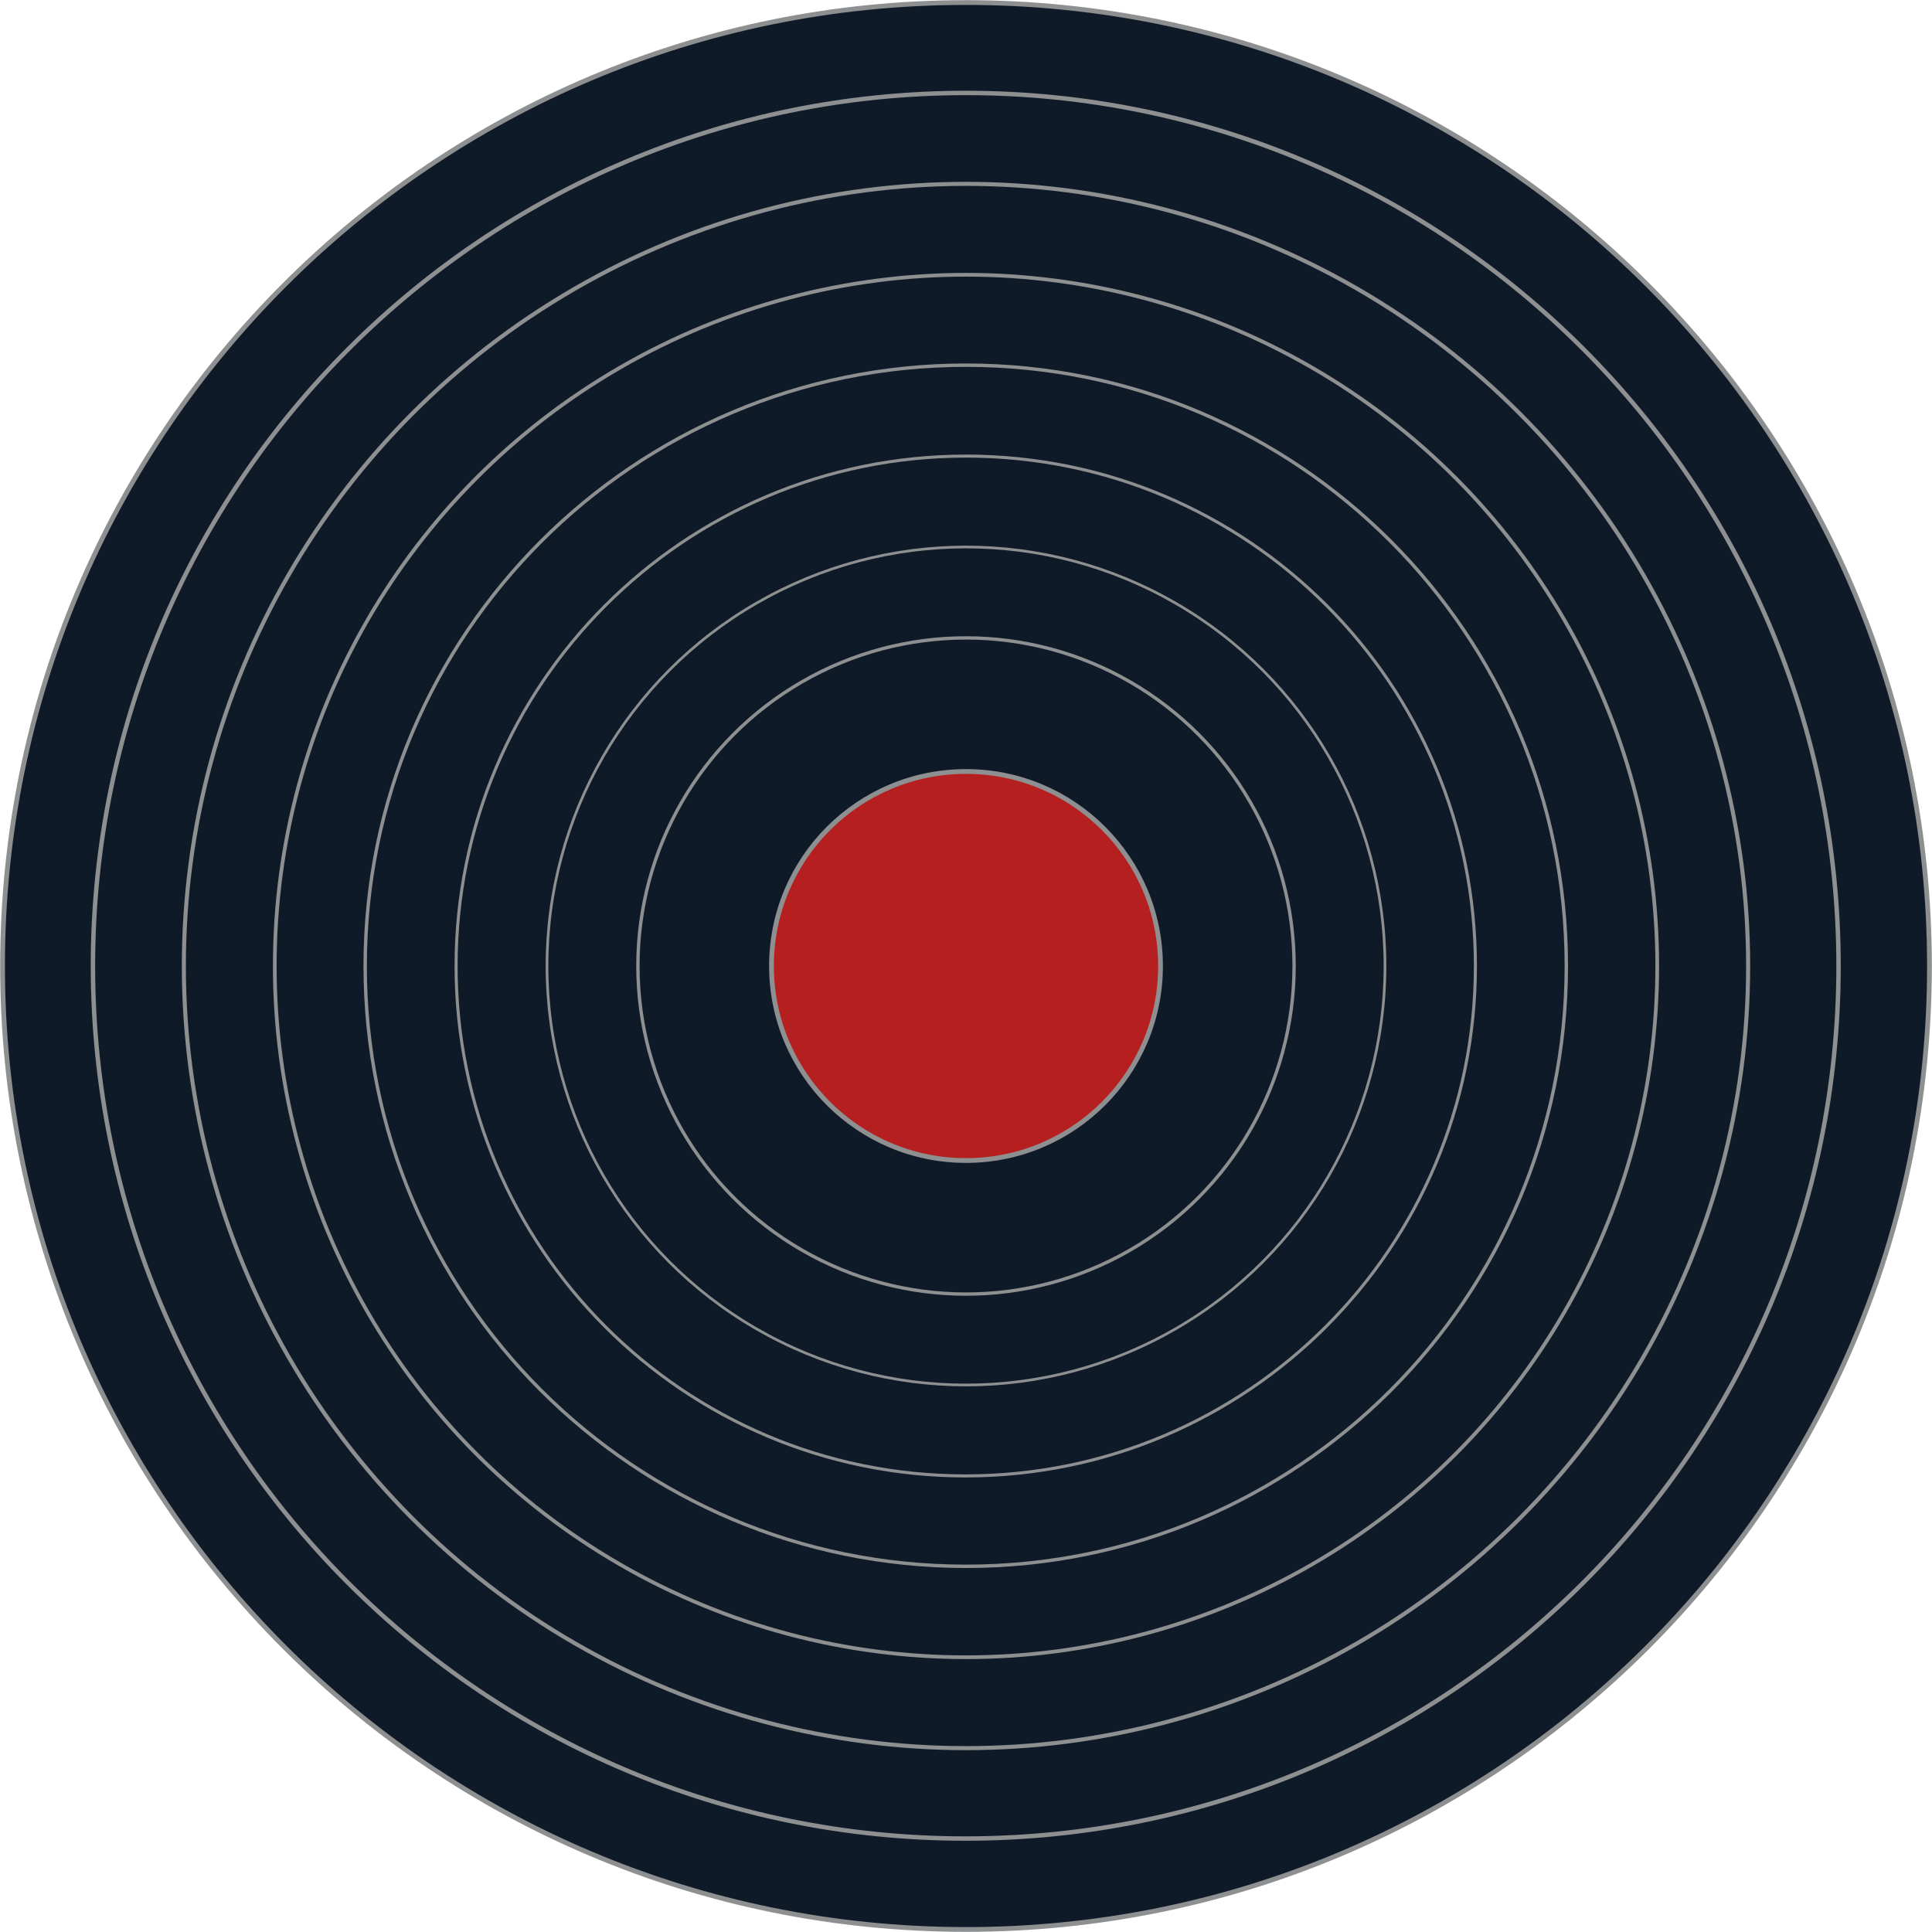
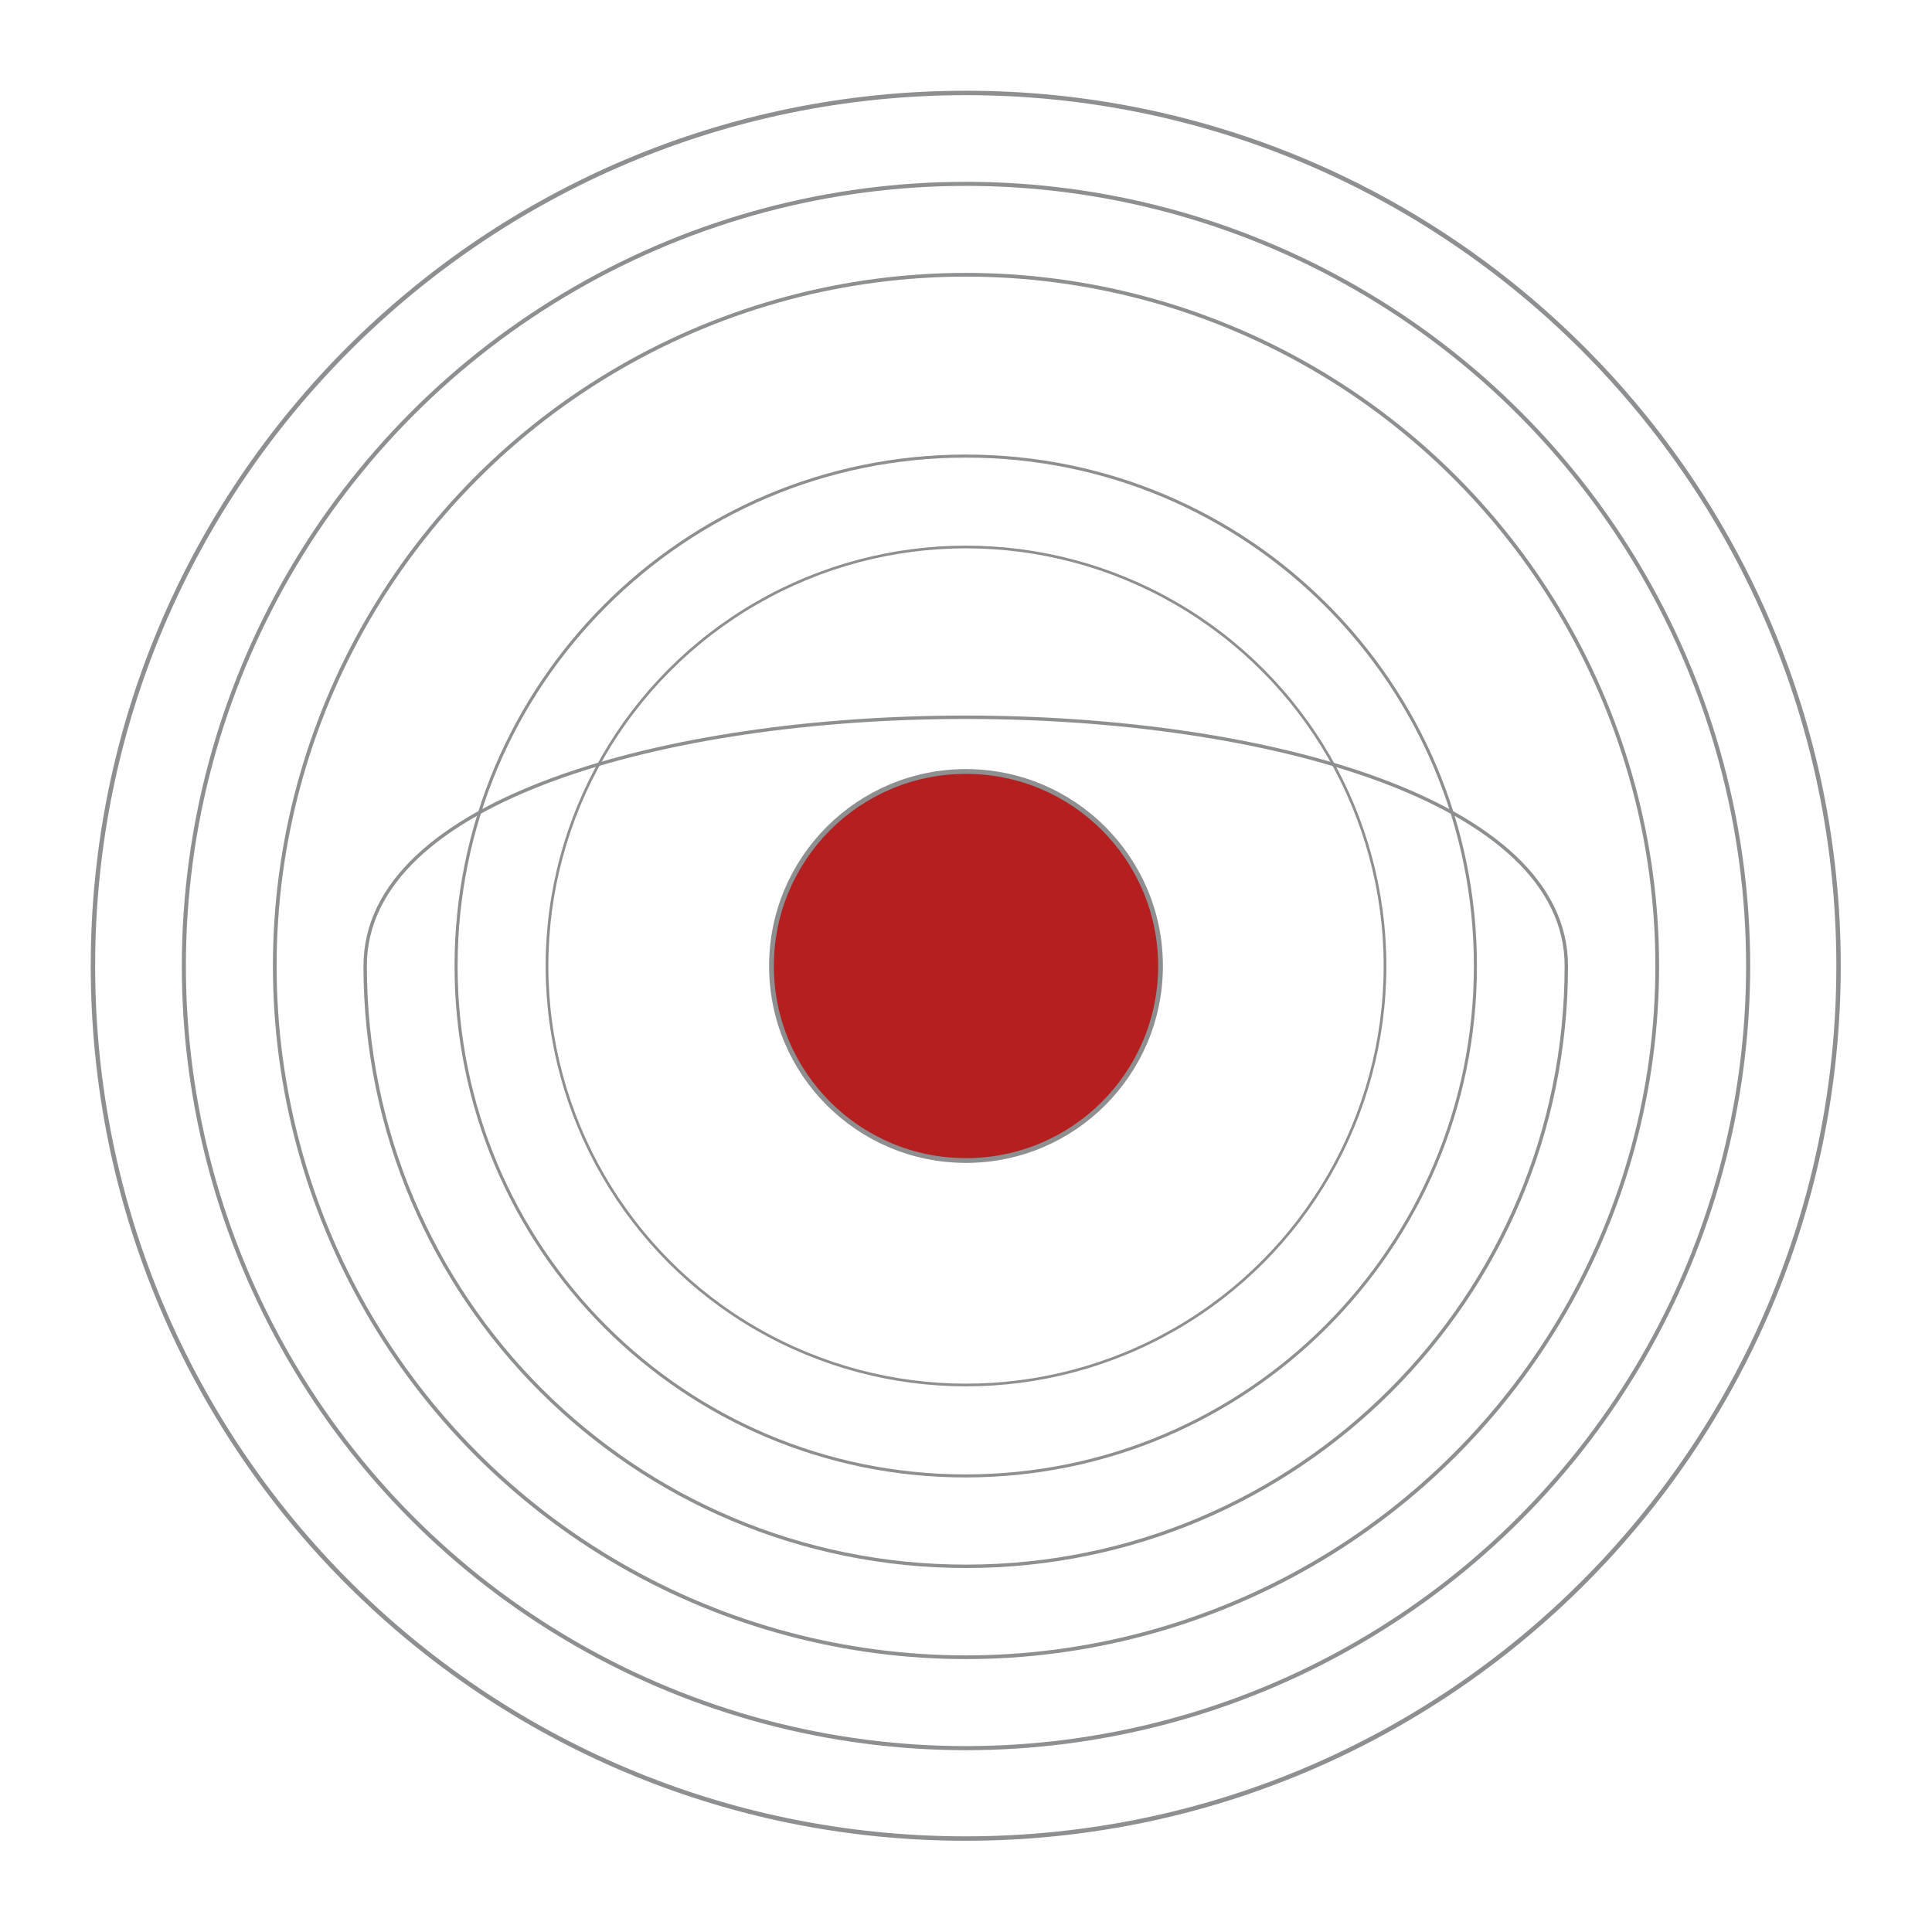
<svg xmlns="http://www.w3.org/2000/svg" version="1.1" id="Livello_2_00000134228543175651767440000011835203004294243249_" x="0px" y="0px" viewBox="0 0 380.4 380.4" style="enable-background:new 0 0 380.4 380.4;" xml:space="preserve">
  <style type="text/css">
	.st0{fill:#B51F1F;}
	.st1{fill:#0E1A27;stroke:#8D8F90;stroke-width:0.94;stroke-miterlimit:10;}
	.st2{fill:none;stroke:#8D8F90;stroke-width:0.87;stroke-miterlimit:10;}
	.st3{fill:none;stroke:#8D8F90;stroke-width:0.8;stroke-miterlimit:10;}
	.st4{fill:none;stroke:#8D8F90;stroke-width:0.73;stroke-miterlimit:10;}
	.st5{fill:none;stroke:#8D8F90;stroke-width:0.67;stroke-miterlimit:10;}
	.st6{fill:none;stroke:#8D8F90;stroke-width:0.6;stroke-miterlimit:10;}
	.st7{fill:none;stroke:#8D8F90;stroke-width:0.53;stroke-miterlimit:10;}
	.st8{fill:none;stroke:#8D8F90;stroke-width:0.66;stroke-miterlimit:10;}
	.st9{fill:#B51F1F;stroke:#8D8F90;stroke-width:0.94;stroke-miterlimit:10;}
</style>
  <g id="Livello_1-2">
    <path class="st0" d="M228.5,190.2c0,21.2-17.2,38.3-38.3,38.3s-38.3-17.1-38.3-38.3s17.1-38.3,38.3-38.3S228.5,169,228.5,190.2" />
-     <path class="st1" d="M379.9,190.2c0,104.8-84.9,189.7-189.7,189.7S0.5,295,0.5,190.2S85.4,0.5,190.2,0.5S379.9,85.4,379.9,190.2   L379.9,190.2z" />
    <path class="st2" d="M362,190.2c0,94.9-76.9,171.8-171.9,171.8S18.3,285.1,18.3,190.2S95.3,18.3,190.2,18.3S362,95.3,362,190.2   L362,190.2z" />
    <circle class="st3" cx="190.2" cy="190.2" r="154" />
    <circle class="st4" cx="190.2" cy="190.2" r="136.1" />
-     <path class="st5" d="M308.4,190.2c0,65.3-52.9,118.2-118.2,118.2S71.9,255.5,71.9,190.2S124.9,71.9,190.2,71.9   S308.4,124.9,308.4,190.2z" />
+     <path class="st5" d="M308.4,190.2c0,65.3-52.9,118.2-118.2,118.2S71.9,255.5,71.9,190.2S308.4,124.9,308.4,190.2z" />
    <path class="st6" d="M290.5,190.2c0,55.4-44.9,100.4-100.4,100.4S89.8,245.6,89.8,190.2S134.7,89.8,190.2,89.8   S290.5,134.7,290.5,190.2z" />
    <circle class="st7" cx="190.2" cy="190.2" r="82.5" />
-     <circle class="st8" cx="190.2" cy="190.2" r="64.6" />
    <circle class="st9" cx="190.2" cy="190.2" r="38.3" />
  </g>
</svg>